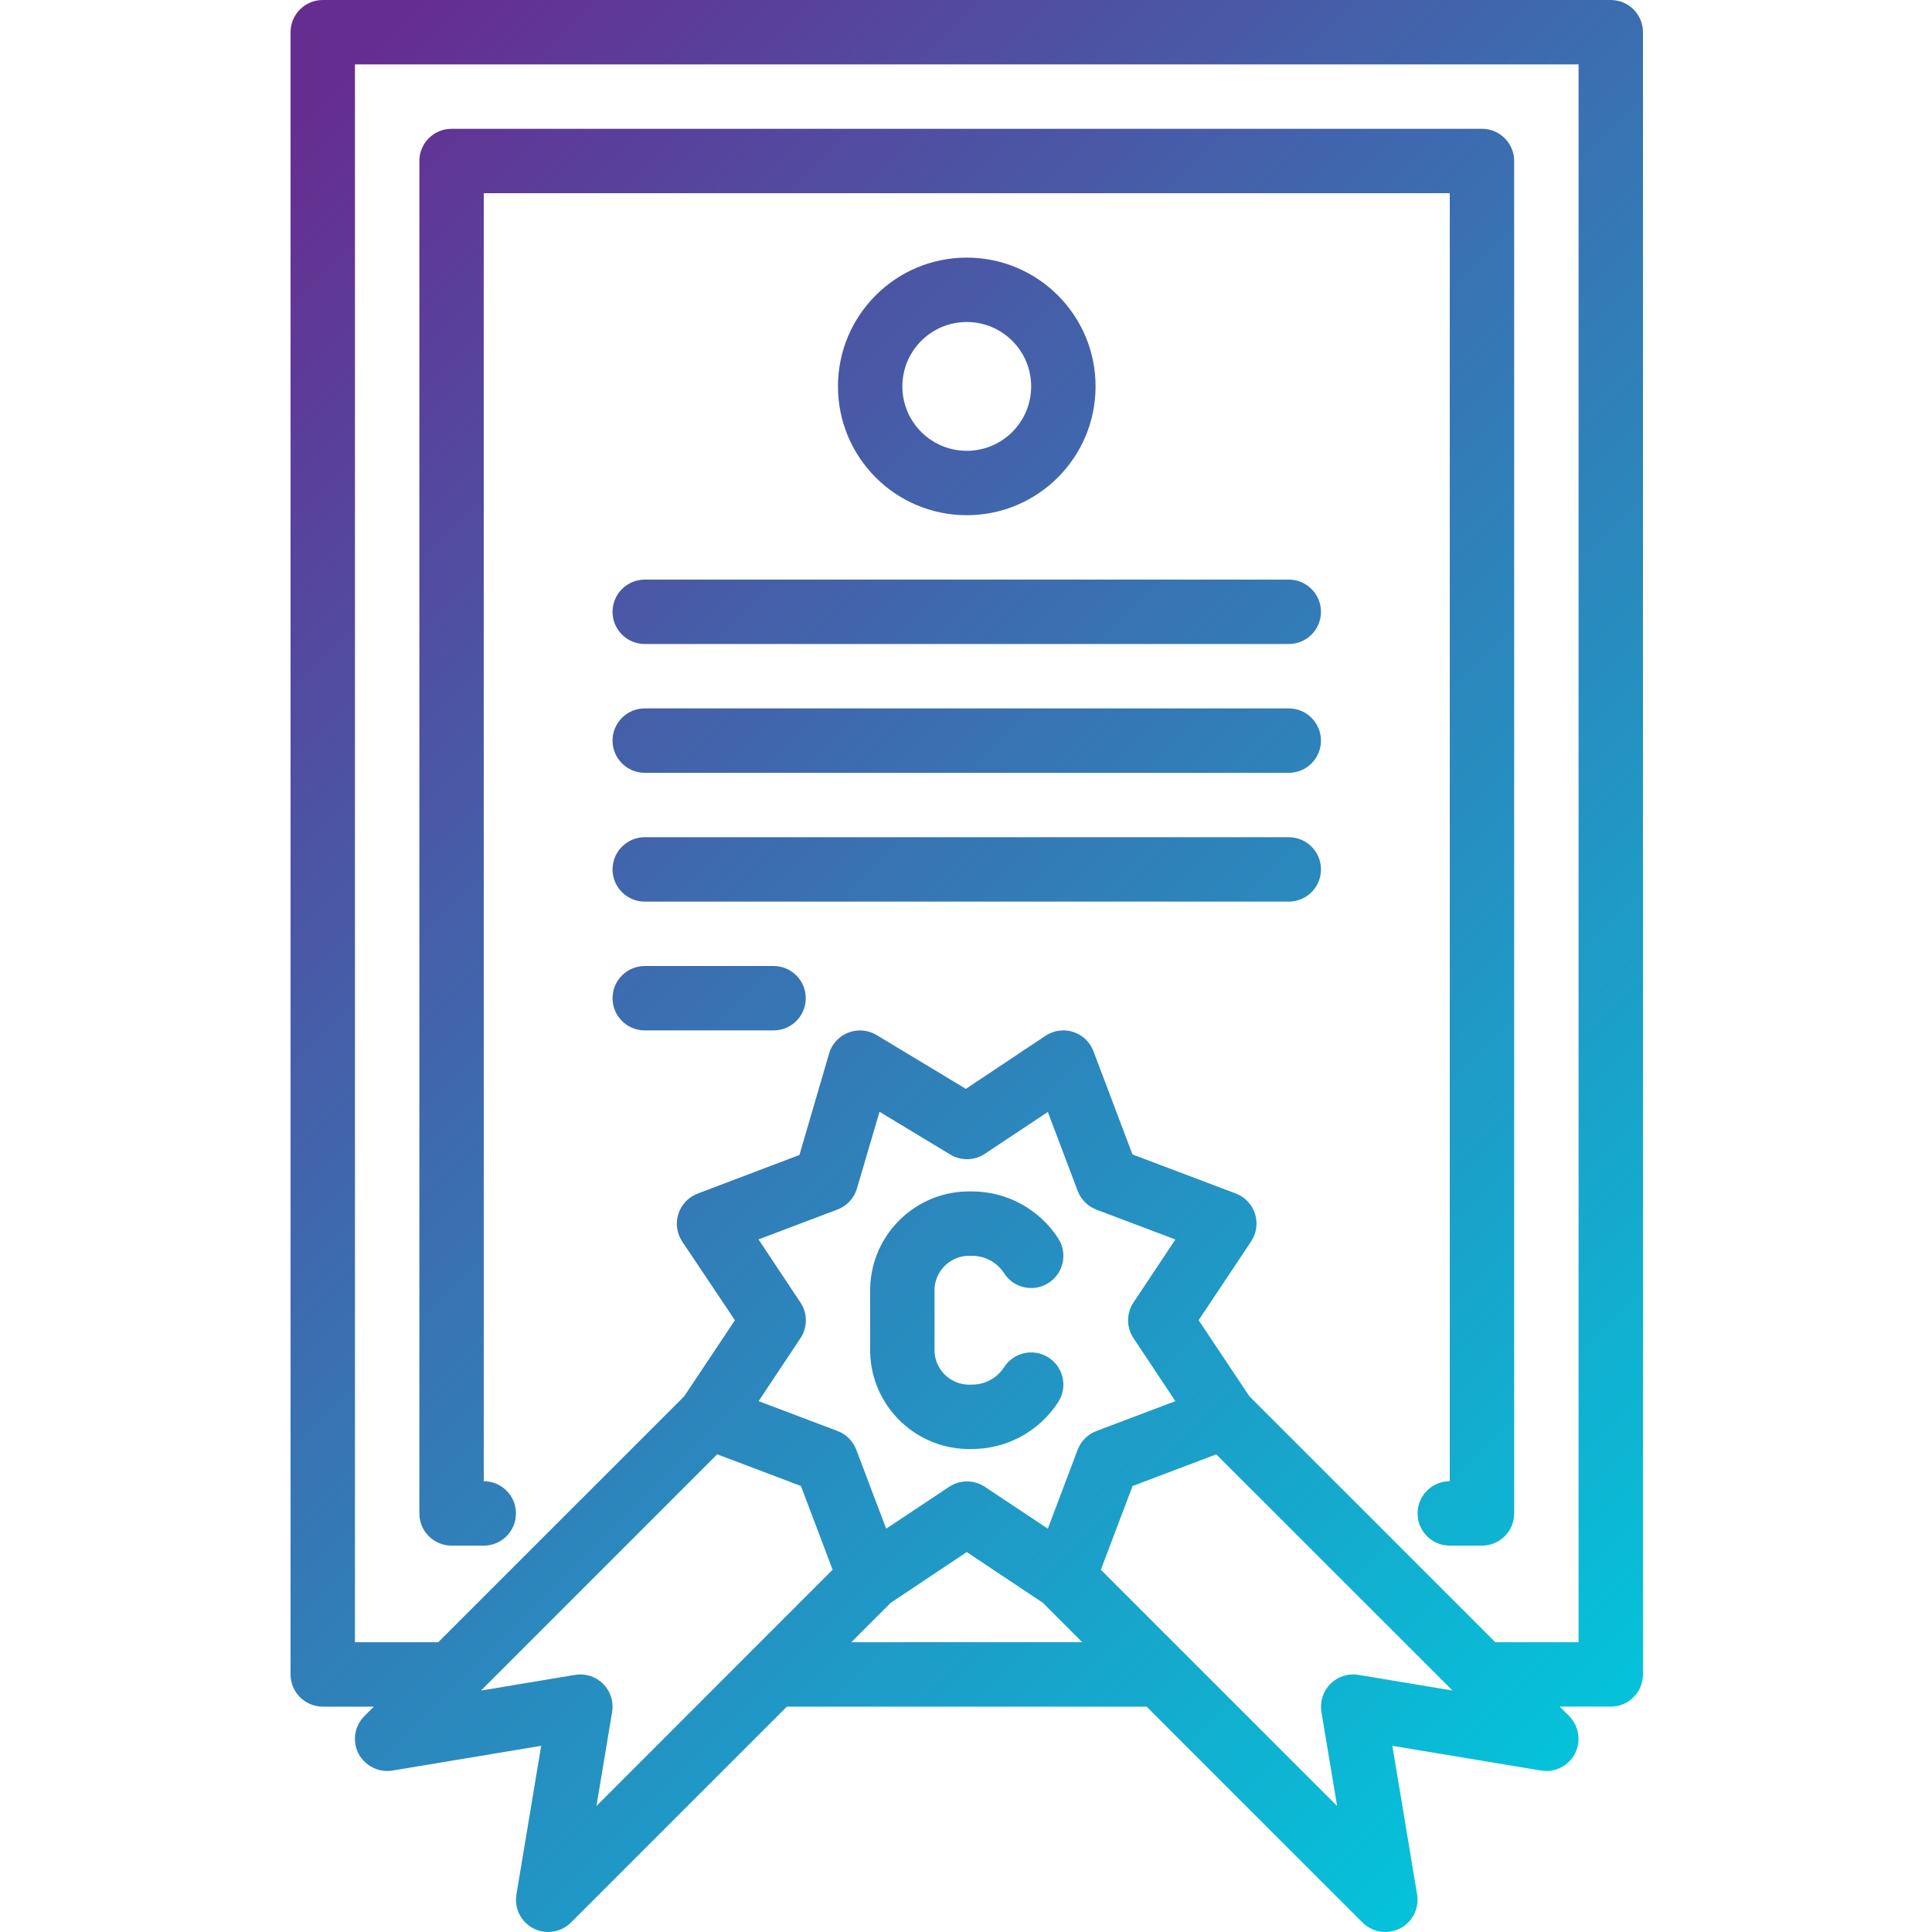
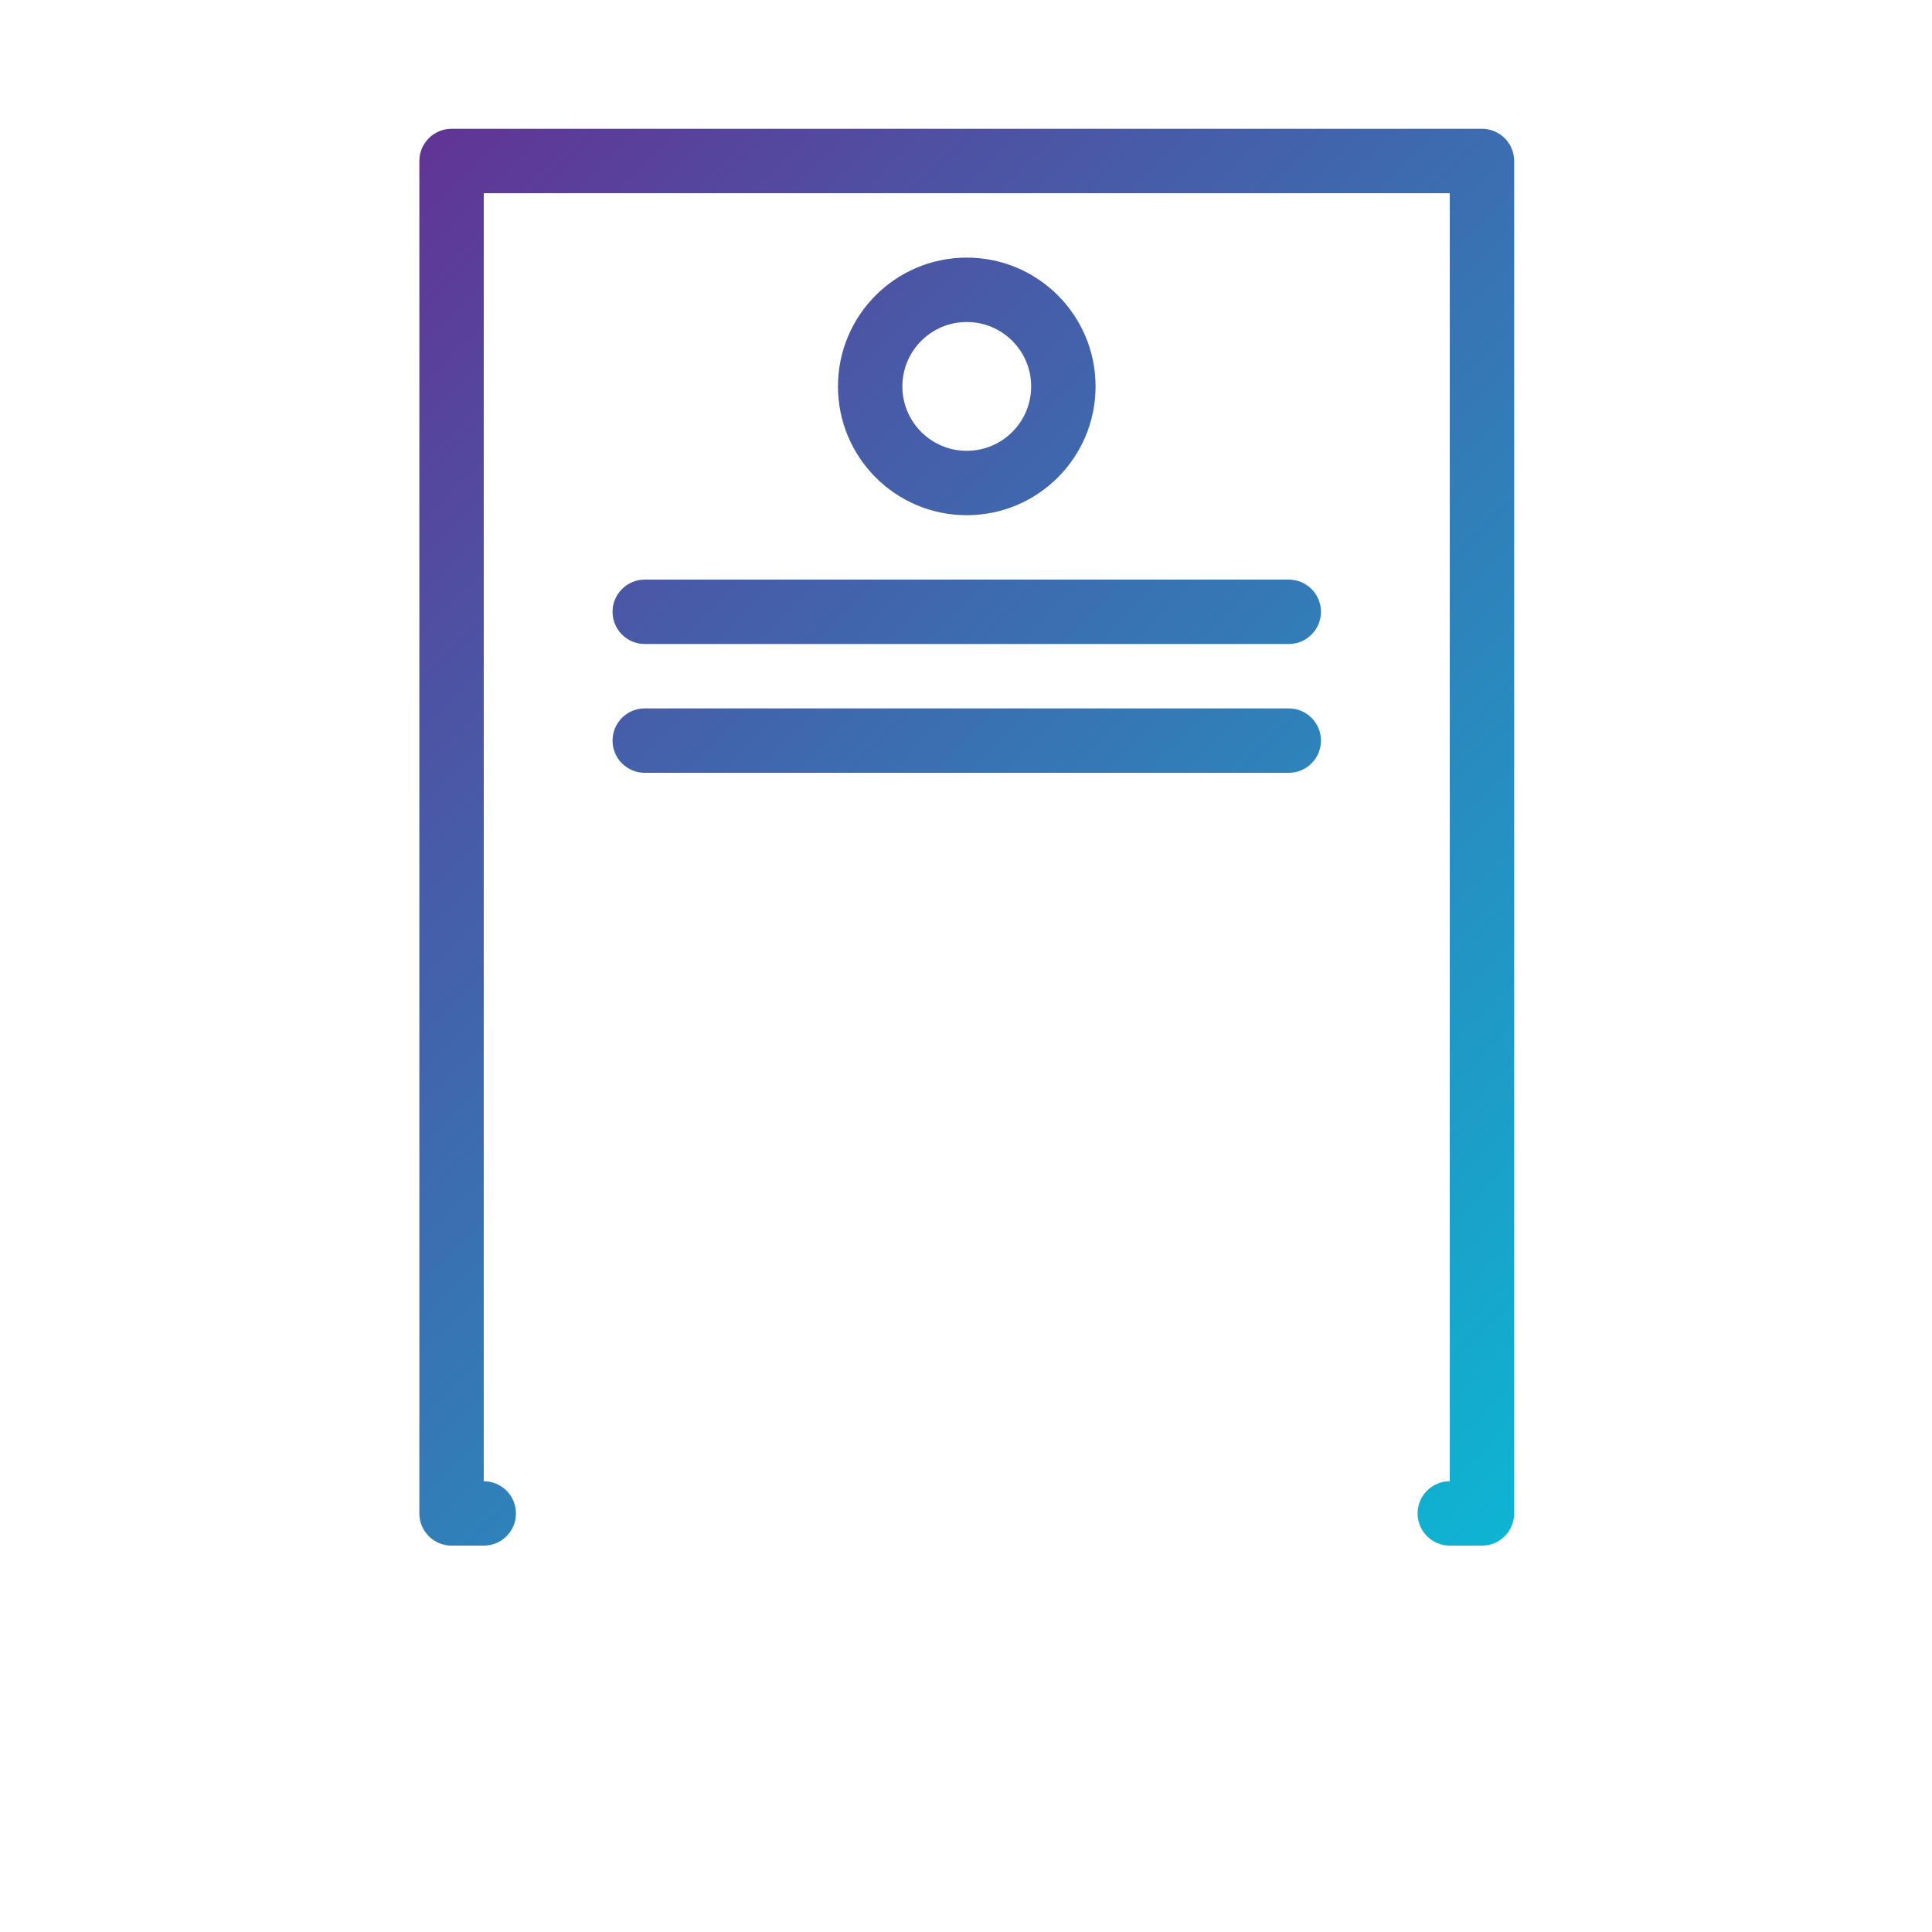
<svg xmlns="http://www.w3.org/2000/svg" xmlns:xlink="http://www.w3.org/1999/xlink" height="511pt" viewBox="-76 0 511 511.999" width="511pt">
  <linearGradient id="a">
    <stop offset="0" stop-color="#662d91" />
    <stop offset=".437" stop-color="#3873b3" />
    <stop offset="1" stop-color="#00c9dd" />
  </linearGradient>
  <linearGradient id="b" gradientTransform="matrix(1.002 0 0 -1.002 -76.298 504.014)" gradientUnits="userSpaceOnUse" x1="70.251" x2="472.476" xlink:href="#a" y1="462.519" y2="60.295" />
  <linearGradient id="c" gradientTransform="matrix(1.002 0 0 -1.002 -76.298 504.014)" gradientUnits="userSpaceOnUse" x1="72.38" x2="474.605" xlink:href="#a" y1="464.648" y2="62.423" />
  <linearGradient id="d" gradientTransform="matrix(1.002 0 0 -1.002 -76.298 504.014)" gradientUnits="userSpaceOnUse" x1="131.991" x2="534.215" xlink:href="#a" y1="524.258" y2="122.034" />
  <linearGradient id="e" gradientTransform="matrix(1.002 0 0 -1.002 -76.298 504.014)" gradientUnits="userSpaceOnUse" x1="102.186" x2="504.41" xlink:href="#a" y1="494.453" y2="92.229" />
  <linearGradient id="f" gradientTransform="matrix(1.002 0 0 -1.002 -76.298 504.014)" gradientUnits="userSpaceOnUse" x1="85.154" x2="487.378" xlink:href="#a" y1="477.421" y2="75.197" />
  <linearGradient id="g" gradientTransform="matrix(1.002 0 0 -1.002 -76.298 504.014)" gradientUnits="userSpaceOnUse" x1="68.123" x2="470.347" xlink:href="#a" y1="460.39" y2="58.166" />
  <linearGradient id="h" gradientTransform="matrix(1.002 0 0 -1.002 -76.298 504.014)" gradientUnits="userSpaceOnUse" x1="17.028" x2="419.252" xlink:href="#a" y1="409.295" y2="7.071" />
  <linearGradient id="i" gradientTransform="matrix(1.002 0 0 -1.002 -76.298 504.014)" gradientUnits="userSpaceOnUse" x1="9.117" x2="411.341" xlink:href="#a" y1="401.384" y2="-.84" />
-   <path d="m350.371 0h-341.336c-4.715 0-8.535 3.82-8.535 8.535v435.203c0 4.715 3.82 8.535 8.535 8.535h13.531l-2.5 2.5c-2.625 2.621-3.258 6.641-1.559 9.941 1.723 3.273 5.34 5.086 8.992 4.504l39.418-6.562-6.562 39.418c-.77 4.648 2.375 9.043 7.023 9.809 2.715.449 5.477-.434 7.422-2.379l57.234-57.23h95.336l57.234 57.23c3.336 3.332 8.738 3.324 12.066-.012 1.941-1.945 2.828-4.707 2.379-7.418l-6.562-39.418 39.414 6.562c4.652.77 9.043-2.375 9.812-7.023.449-2.715-.438-5.477-2.379-7.422l-2.5-2.5h13.535c4.711 0 8.531-3.82 8.531-8.535v-435.203c0-4.715-3.816-8.535-8.531-8.535zm-267.035 446.238c-1.949-1.945-4.719-2.832-7.434-2.379l-24.938 4.156 62.602-62.609 22.188 8.395 8.398 22.188-62.586 62.617 4.156-24.934c.449-2.719-.438-5.484-2.387-7.434zm52.266-101.102-11.094-16.684 20.926-7.91c2.508-.949 4.422-3.023 5.172-5.598l5.973-20.309 18.773 11.34c2.832 1.711 6.398 1.629 9.148-.207l16.684-11.09 7.91 20.922c.871 2.289 2.68 4.094 4.965 4.969l20.926 7.91-11.094 16.68c-1.914 2.871-1.914 6.605 0 9.473l11.094 16.684-20.926 7.918c-2.289.863-4.098 2.672-4.965 4.961l-7.91 20.922-16.684-11.094c-2.867-1.91-6.605-1.91-9.473 0l-16.68 11.094-7.922-20.922c-.863-2.289-2.672-4.094-4.957-4.961l-20.926-7.918 11.094-16.684c1.914-2.879 1.898-6.633-.035-9.496zm13.5 90.07 10.438-10.438 20.164-13.457 20.164 13.441 10.438 10.453zm134.402 8.652c-4.652-.77-9.043 2.375-9.816 7.023-.152.922-.152 1.867 0 2.789l4.156 24.934-62.609-62.598 8.398-22.188 22.188-8.398 62.617 62.586zm58.332-8.652h-22.066l-65.168-65.172-13.457-20.164 13.906-20.863c2.621-3.922 1.566-9.219-2.352-11.84-.539-.359-1.117-.656-1.727-.887l-27.355-10.34-10.344-27.359c-1.664-4.41-6.59-6.633-11-4.965-.605.23-1.184.527-1.723.887l-21.086 14.055-23.656-14.258c-4.039-2.434-9.281-1.133-11.715 2.902-.379.629-.676 1.305-.883 2.012l-7.848 26.863-26.977 10.238c-4.406 1.668-6.629 6.594-4.965 11 .23.605.527 1.188.887 1.727l13.953 20.828-13.441 20.164-65.188 65.172h-22.066v-418.141h324.27zm0 0" fill="url(#b)" />
  <path d="m43.168 409.605h8.531c4.715 0 8.535-3.82 8.535-8.535 0-4.711-3.82-8.531-8.535-8.531v-341.34h256.004v341.34c-4.711 0-8.531 3.82-8.531 8.531 0 4.715 3.82 8.535 8.531 8.535h8.535c4.711 0 8.531-3.82 8.531-8.535v-358.402c0-4.715-3.82-8.535-8.531-8.535h-273.07c-4.715 0-8.535 3.82-8.535 8.535v358.402c0 4.715 3.82 8.535 8.535 8.535zm0 0" fill="url(#c)" />
  <path d="m213.836 102.402c0-18.852-15.281-34.133-34.133-34.133s-34.133 15.281-34.133 34.133c0 18.852 15.281 34.133 34.133 34.133s34.133-15.281 34.133-34.133zm-51.199 0c0-9.426 7.641-17.066 17.066-17.066 9.422 0 17.066 7.641 17.066 17.066 0 9.426-7.645 17.066-17.066 17.066-9.426 0-17.066-7.641-17.066-17.066zm0 0" fill="url(#d)" />
  <path d="m265.035 153.602h-170.668c-4.711 0-8.535 3.82-8.535 8.535 0 4.711 3.824 8.531 8.535 8.531h170.668c4.715 0 8.535-3.82 8.535-8.531 0-4.715-3.82-8.535-8.535-8.535zm0 0" fill="url(#e)" />
  <path d="m265.035 187.734h-170.668c-4.711 0-8.535 3.82-8.535 8.535 0 4.711 3.824 8.535 8.535 8.535h170.668c4.715 0 8.535-3.824 8.535-8.535 0-4.715-3.82-8.535-8.535-8.535zm0 0" fill="url(#f)" />
-   <path d="m265.035 221.871h-170.668c-4.711 0-8.535 3.82-8.535 8.531 0 4.715 3.824 8.535 8.535 8.535h170.668c4.715 0 8.535-3.82 8.535-8.535 0-4.711-3.82-8.531-8.535-8.531zm0 0" fill="url(#g)" />
-   <path d="m265.035 256.004h-34.133c-4.711 0-8.535 3.82-8.535 8.531 0 4.715 3.824 8.535 8.535 8.535h34.133c4.715 0 8.535-3.82 8.535-8.535 0-4.711-3.82-8.531-8.535-8.531zm0 0" fill="url(#f)" />
-   <path d="m128.5 256.004h-34.133c-4.711 0-8.535 3.82-8.535 8.531 0 4.715 3.824 8.535 8.535 8.535h34.133c4.715 0 8.535-3.82 8.535-8.535 0-4.711-3.82-8.531-8.535-8.531zm0 0" fill="url(#h)" />
-   <path d="m180.93 384.004c9.344.047 18.059-4.695 23.094-12.57 2.484-4.004 1.25-9.266-2.758-11.75-4.004-2.484-9.266-1.25-11.75 2.758-1.906 2.867-5.141 4.562-8.586 4.496-5.043.312-9.395-3.492-9.762-8.531v-17.066c.367-5.043 4.719-8.848 9.762-8.535 3.445-.066 6.68 1.629 8.586 4.496 2.484 4.008 7.746 5.242 11.75 2.758 4.008-2.484 5.242-7.746 2.758-11.75-5.035-7.871-13.75-12.617-23.094-12.57-14.469-.316-26.465 11.133-26.828 25.602v17.066c.363 14.465 12.363 25.914 26.828 25.598zm0 0" fill="url(#i)" />
</svg>